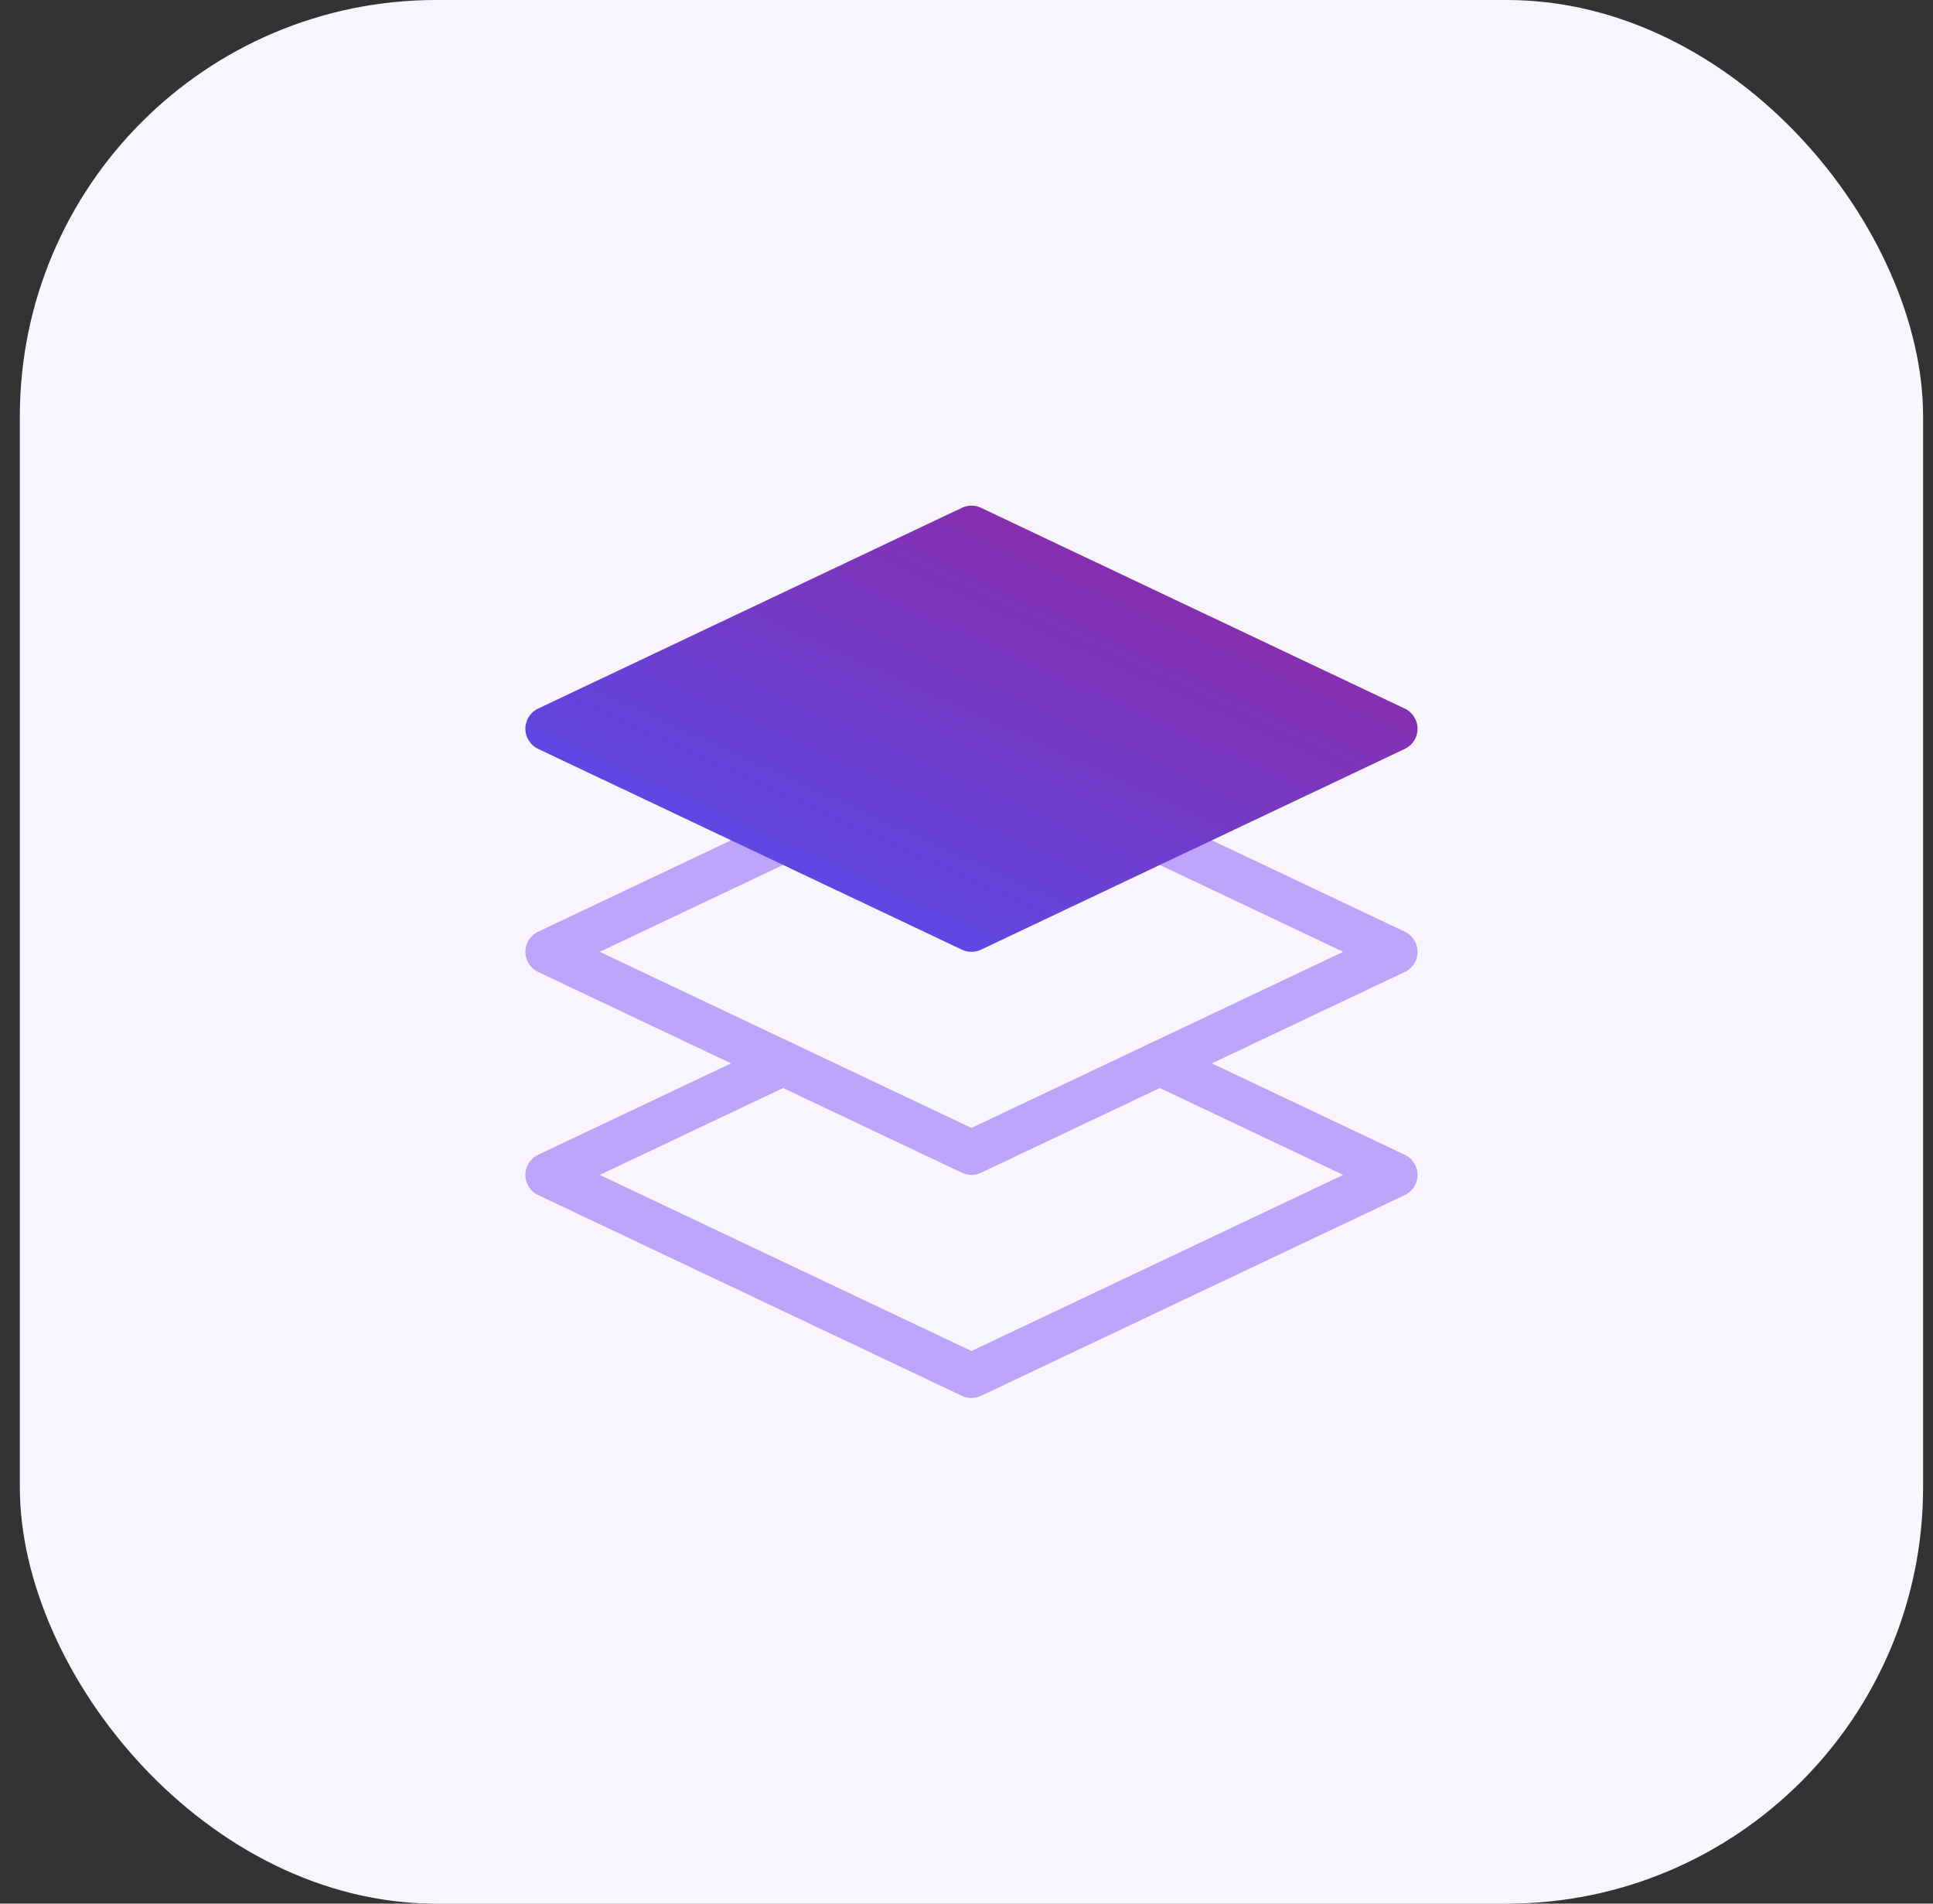
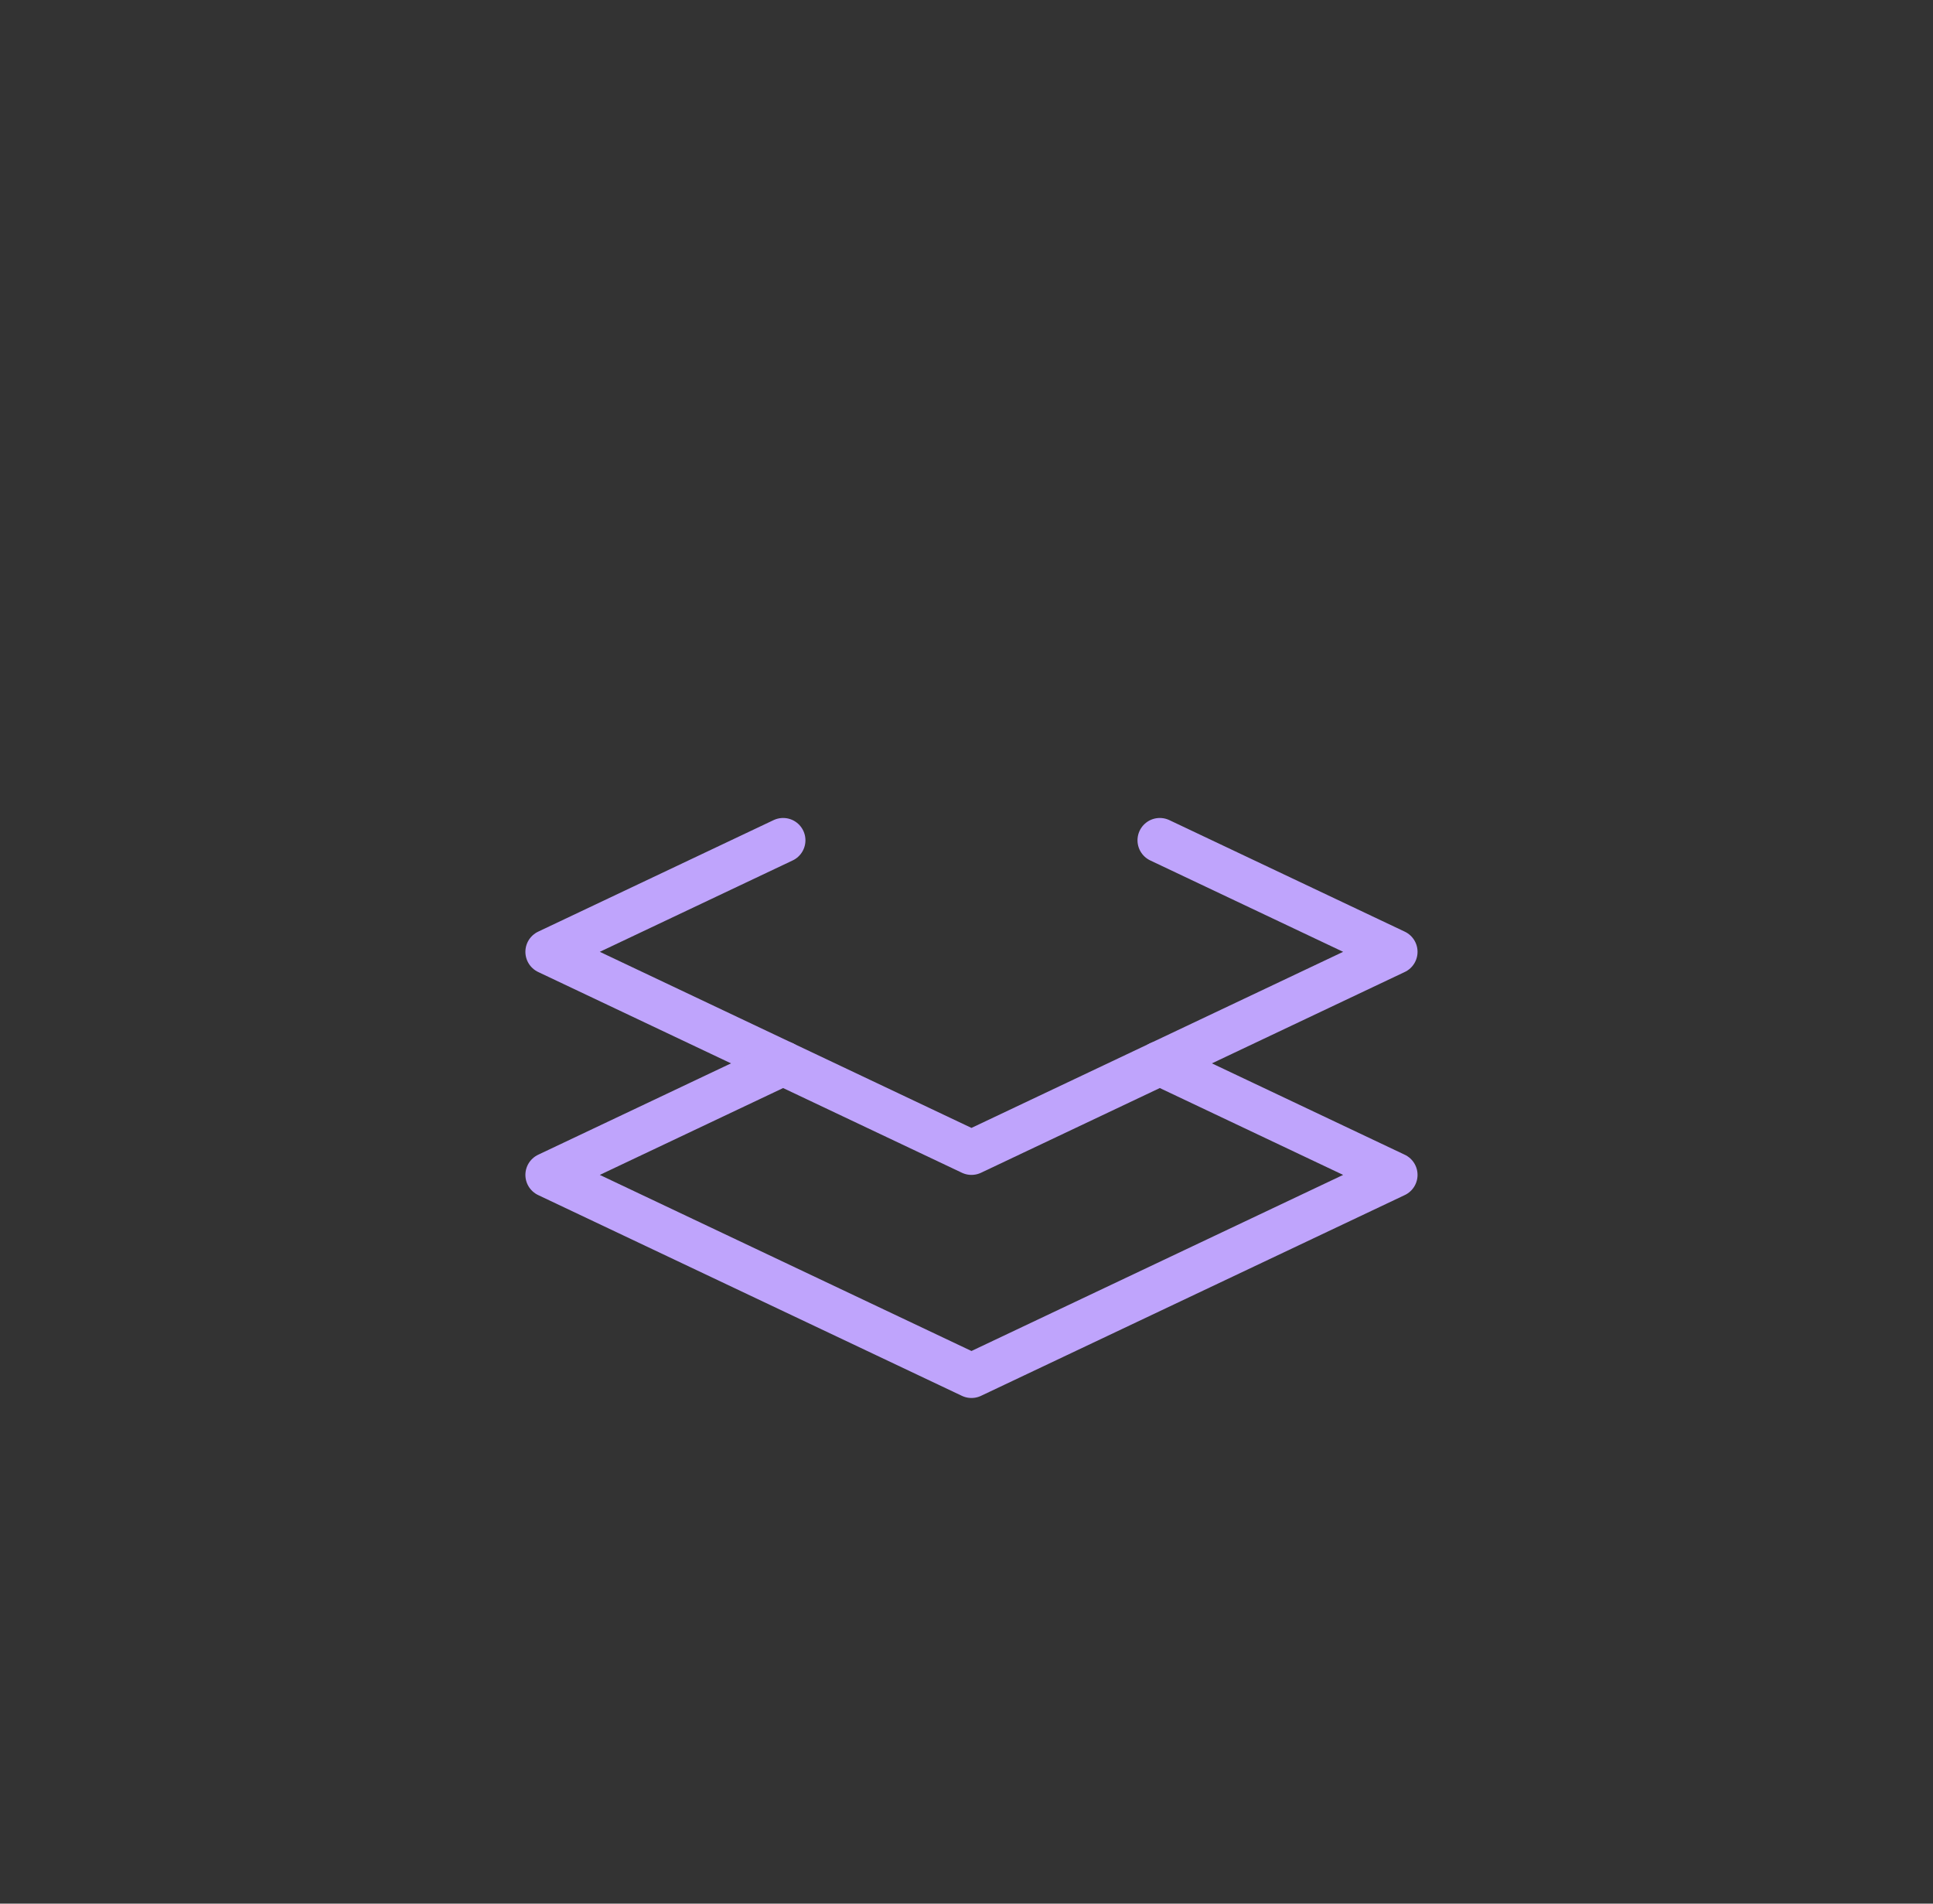
<svg xmlns="http://www.w3.org/2000/svg" width="65" height="64" viewBox="0 0 65 64" fill="none">
  <rect x="0" y="0" width="65" height="64" fill="#333333" stroke="none" />
-   <rect x="0.667" width="64" height="64" rx="14" fill="#F8F5FF" />
  <path d="M26.334 28.25L18.417 32L32.667 38.75L46.917 32L39 28.25" stroke="#BFA4FC" stroke-width="1.5" stroke-miterlimit="10" stroke-linecap="round" stroke-linejoin="round" />
  <path d="M26.334 35.75L18.417 39.5L32.667 46.25L46.917 39.5L39 35.75" stroke="#BFA4FC" stroke-width="1.5" stroke-miterlimit="10" stroke-linecap="round" stroke-linejoin="round" />
-   <path d="M32.667 17.75L18.417 24.5L32.667 31.25L46.917 24.5L32.667 17.75Z" fill="url(#paint0_linear_2495_4402)" stroke="url(#paint1_linear_2495_4402)" stroke-width="1.5" stroke-miterlimit="10" stroke-linecap="round" stroke-linejoin="round" />
  <defs>
    <linearGradient id="paint0_linear_2495_4402" x1="41.118" y1="19.53" x2="34.52" y2="34.048" gradientUnits="userSpaceOnUse">
      <stop stop-color="#892DAB" />
      <stop offset="0.485" stop-color="#733BC8" />
      <stop offset="1" stop-color="#5C49E7" />
    </linearGradient>
    <linearGradient id="paint1_linear_2495_4402" x1="41.118" y1="19.53" x2="34.52" y2="34.048" gradientUnits="userSpaceOnUse">
      <stop stop-color="#892DAB" />
      <stop offset="0.485" stop-color="#733BC8" />
      <stop offset="1" stop-color="#5C49E7" />
    </linearGradient>
  </defs>
</svg>